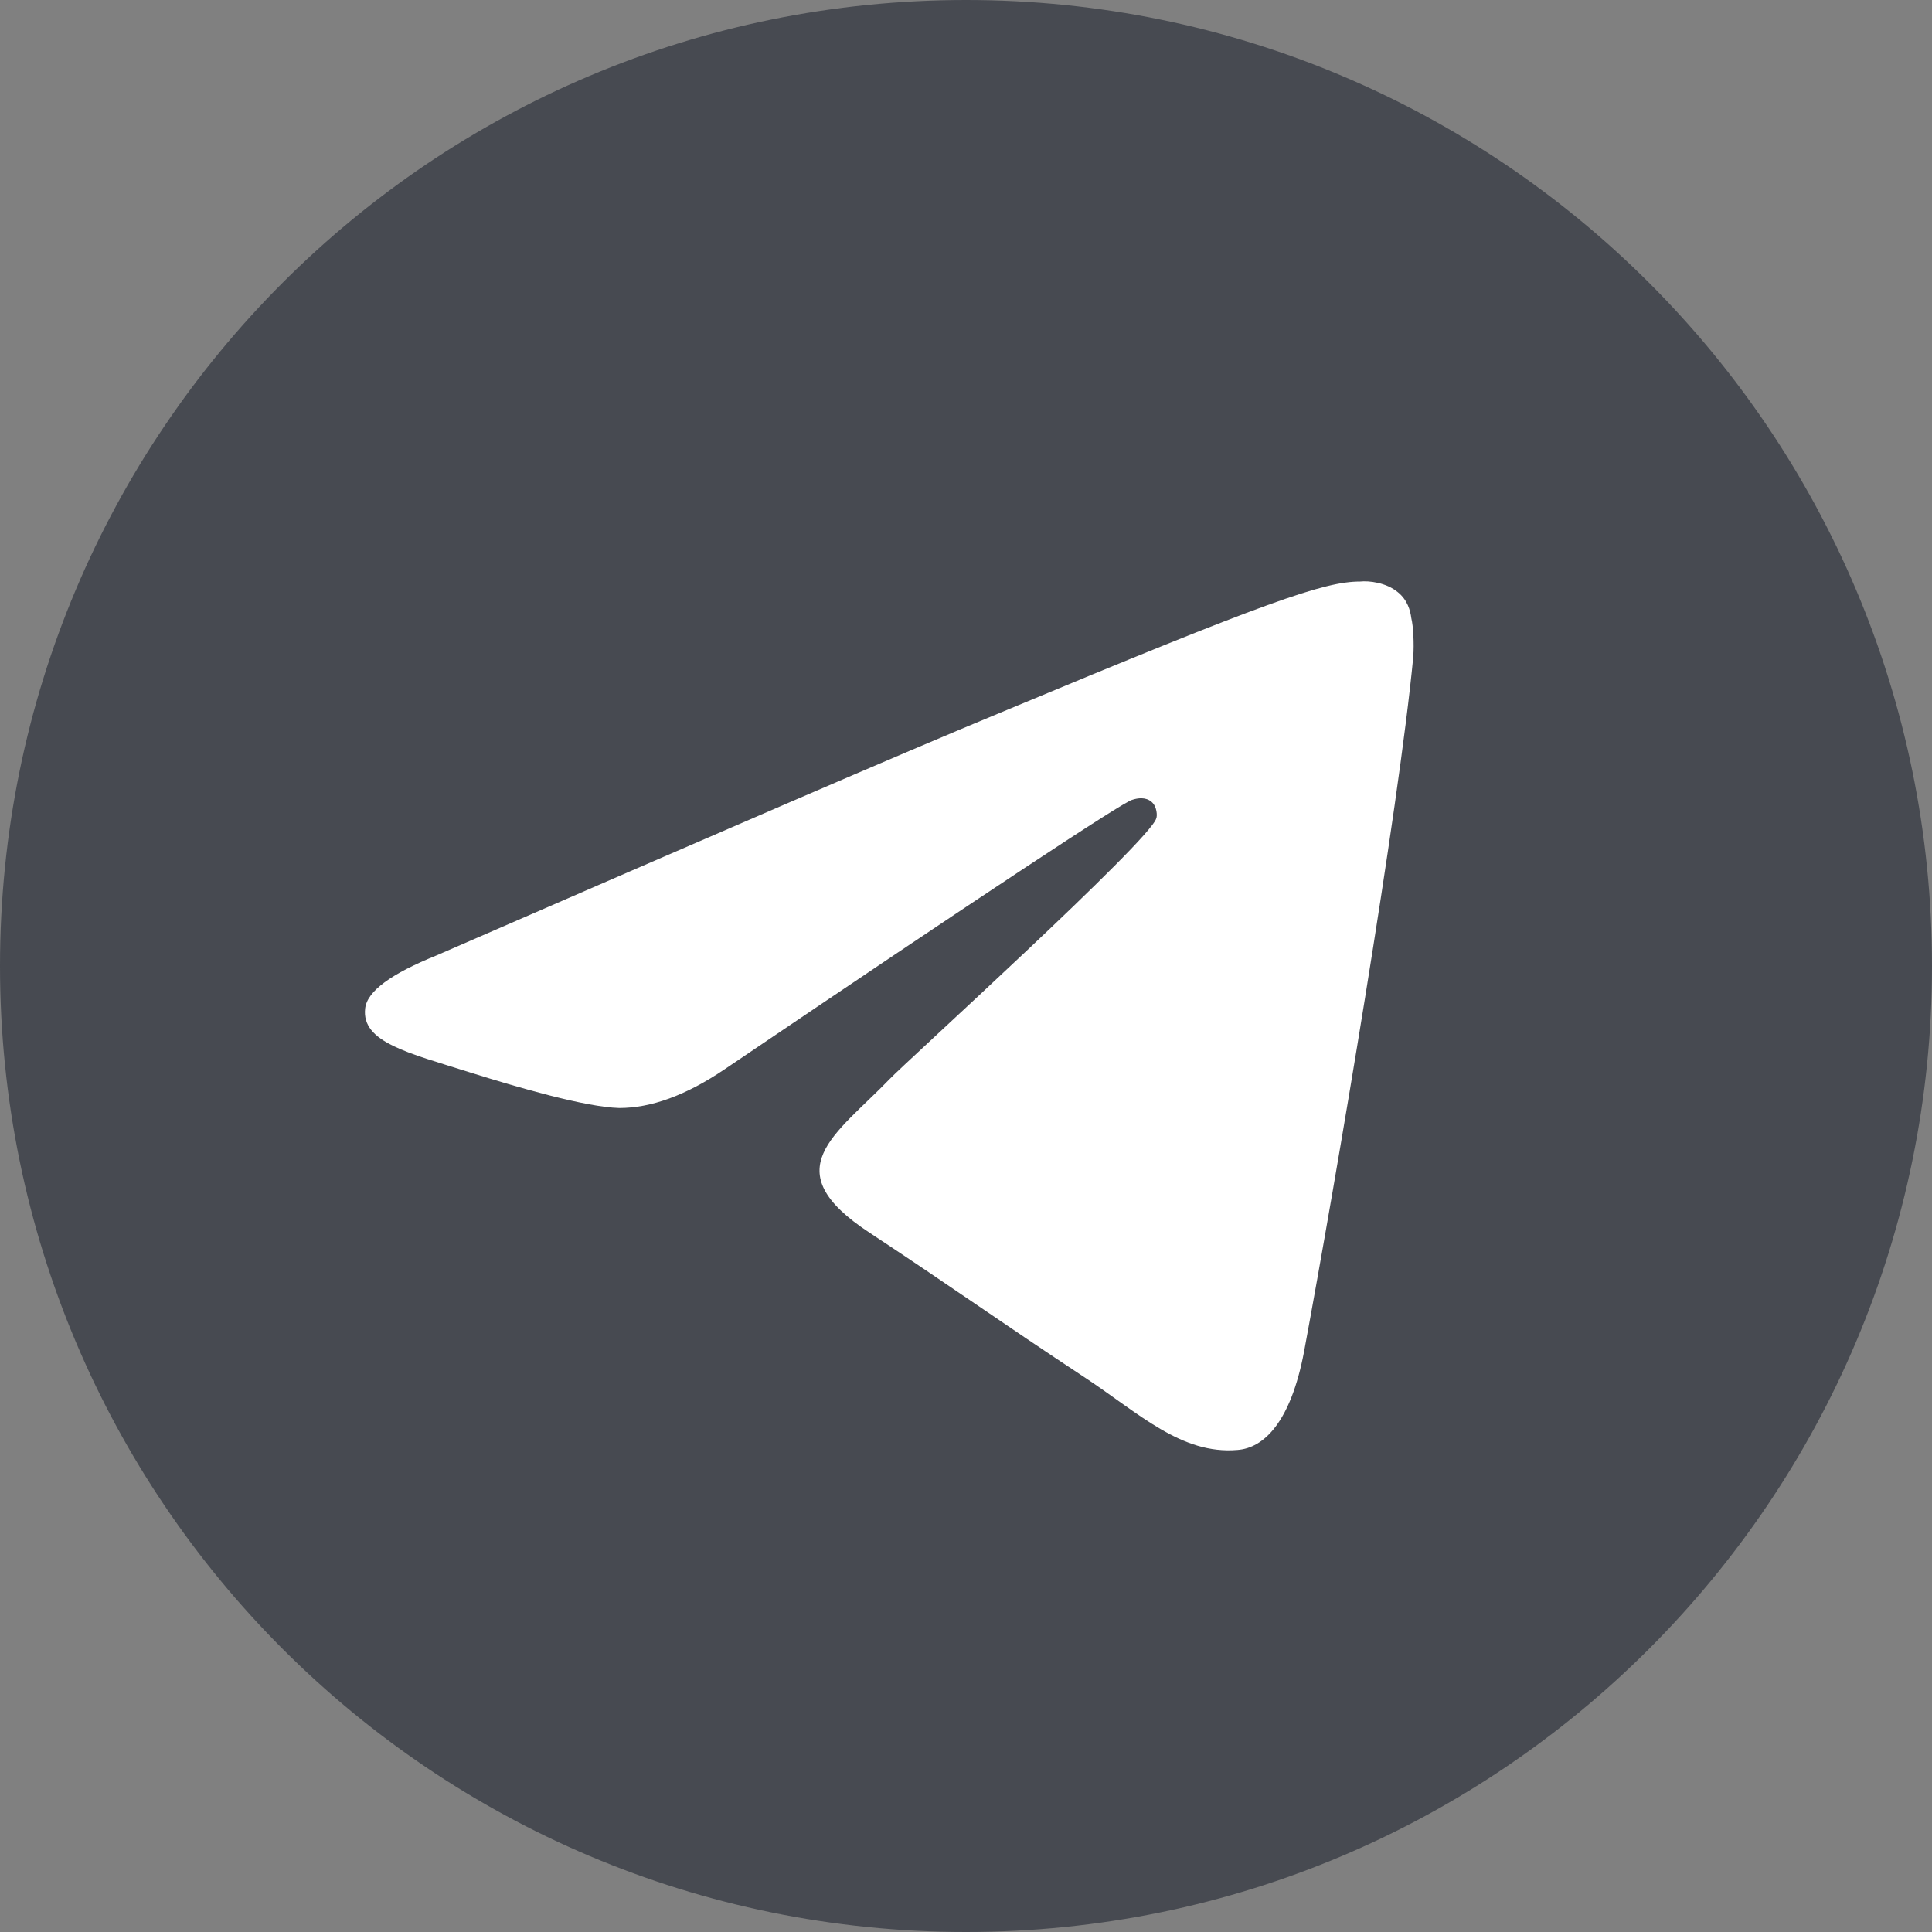
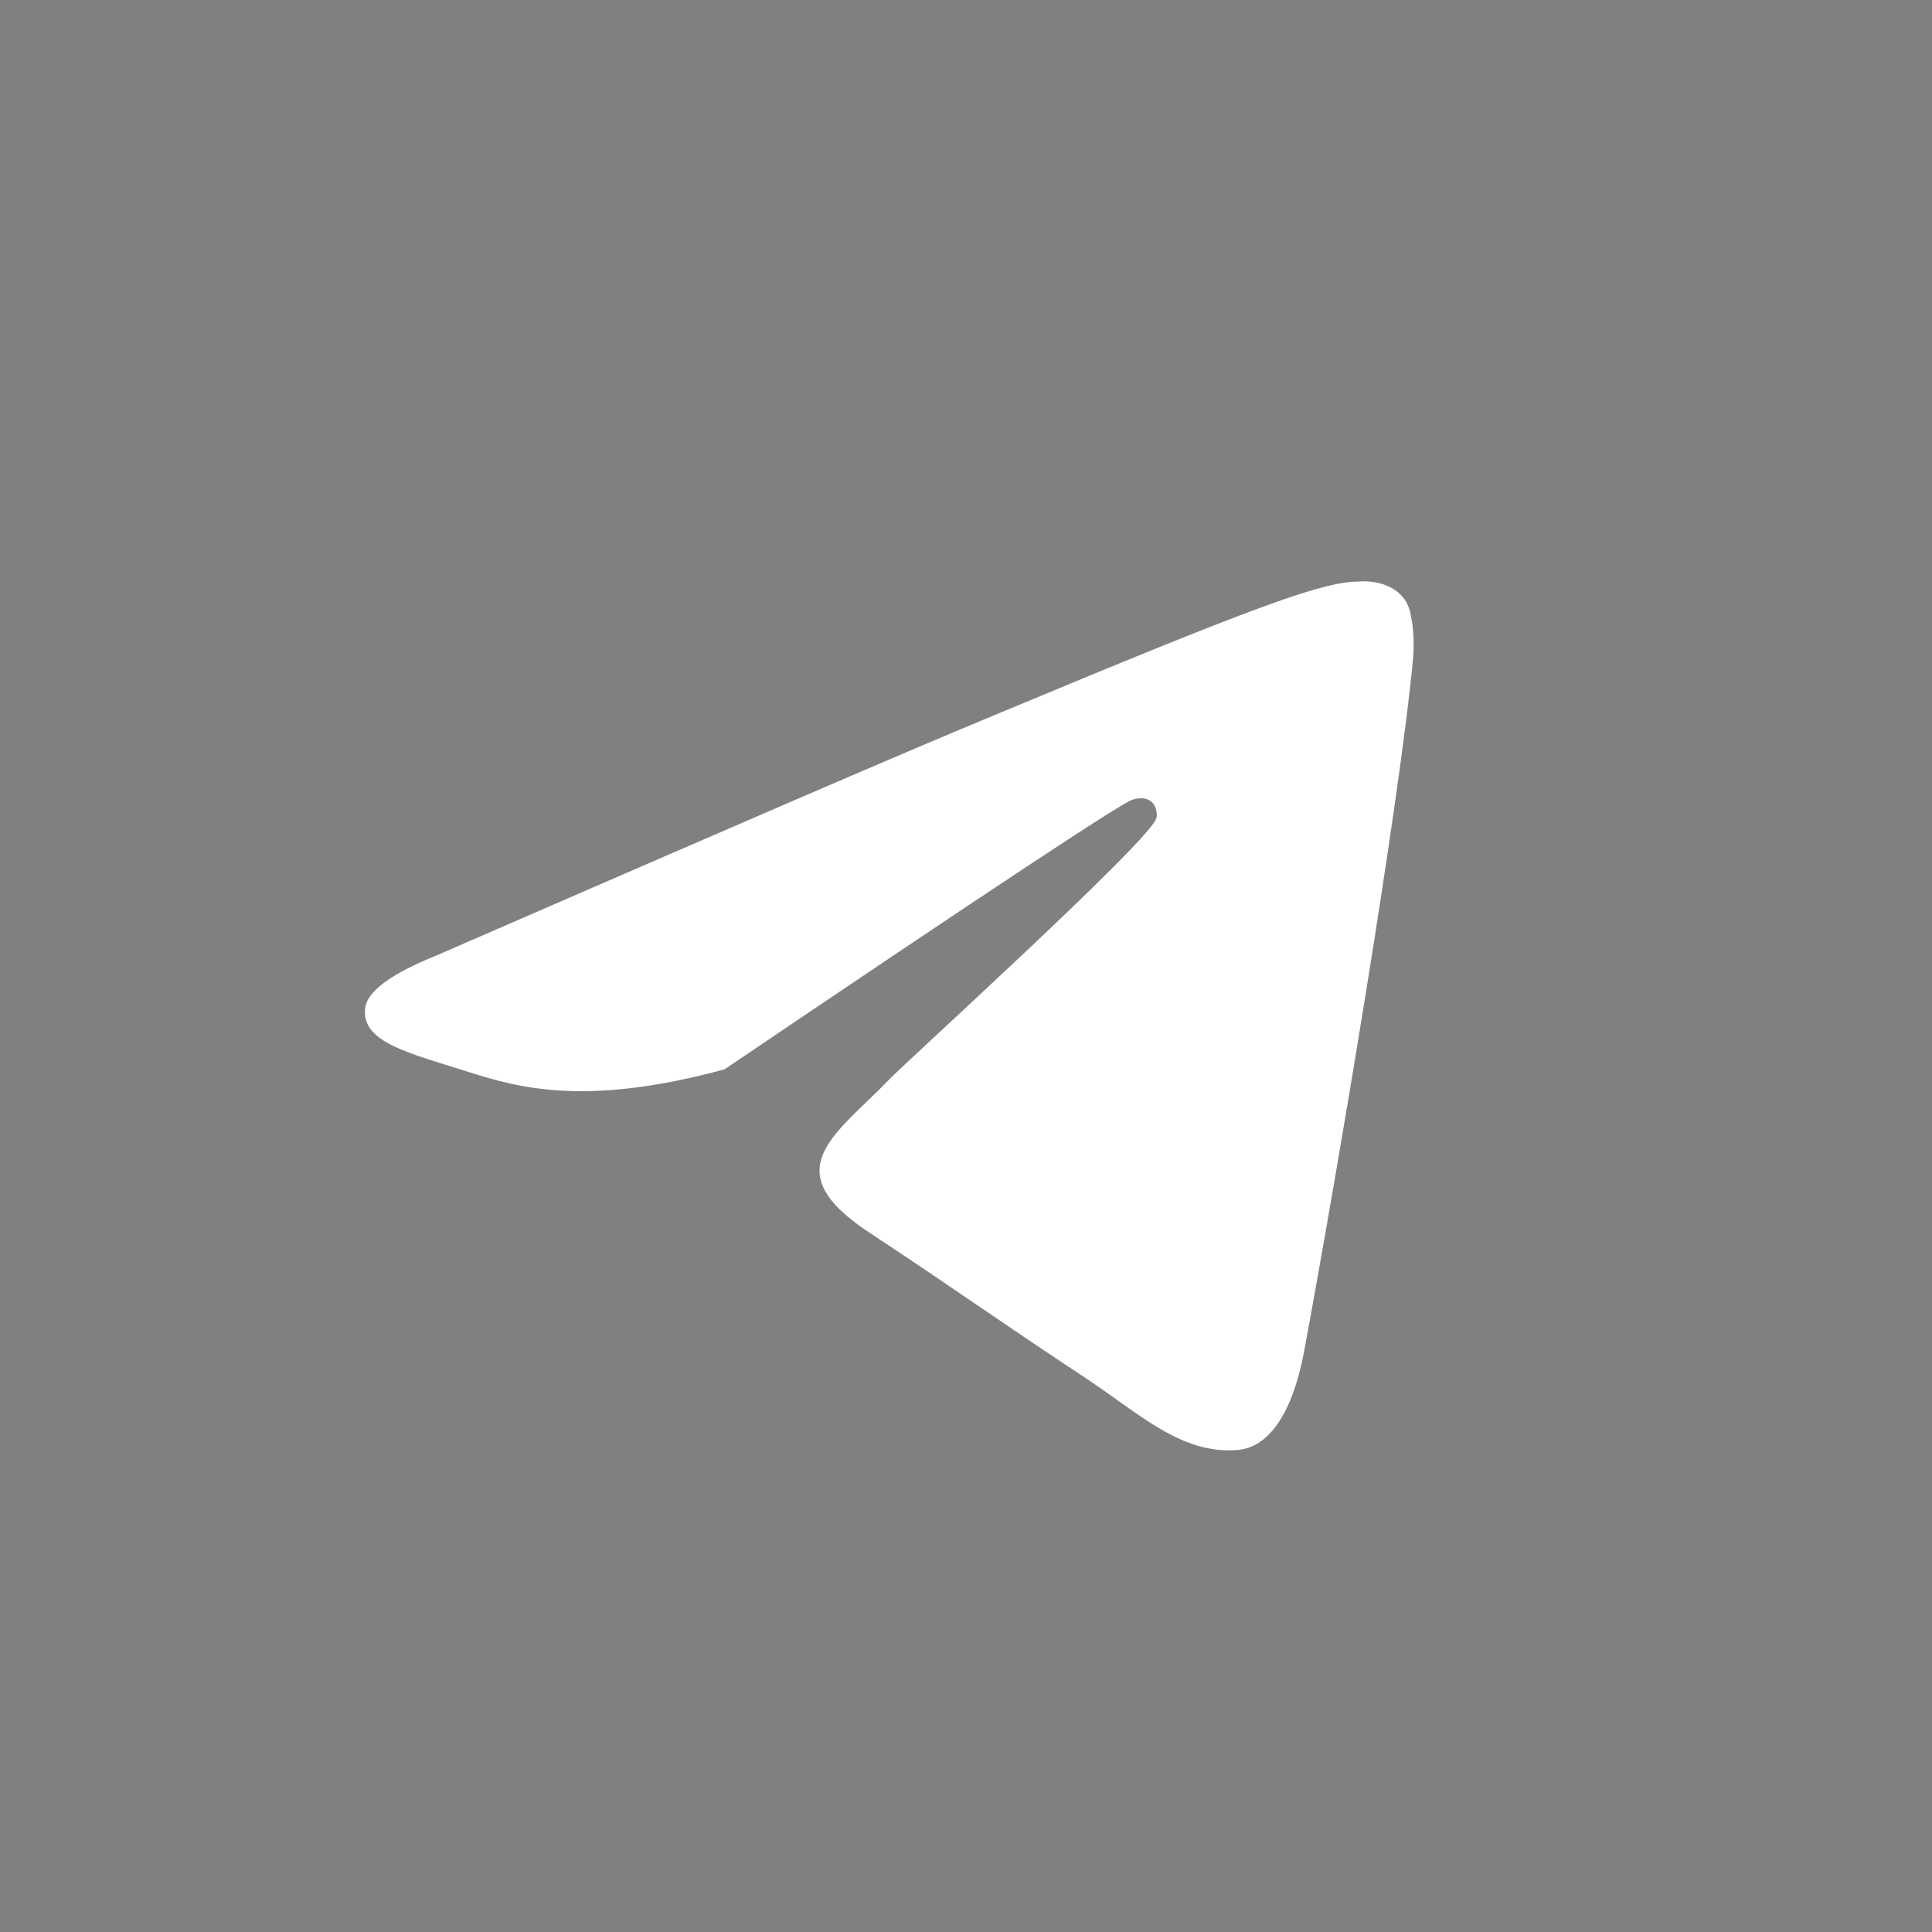
<svg xmlns="http://www.w3.org/2000/svg" width="20" height="20" viewBox="0 0 20 20" fill="none">
  <rect x="0" y="0" width="20" height="20" fill="#808080" stroke="none" />
  <desc> Created with Pixso. </desc>
  <defs />
-   <path id="telegram black" d="M10 20C15.52 20 20 15.52 20 10C20 4.47 15.52 0 10 0C4.47 0 0 4.47 0 10C0 15.52 4.47 20 10 20Z" fill="#474A51" fill-opacity="1" fill-rule="nonzero" />
-   <path id="telegram black" d="M4.52 9.89C7.44 8.62 9.38 7.78 10.35 7.38C13.13 6.22 13.71 6.02 14.08 6.02C14.17 6.01 14.35 6.03 14.47 6.13C14.57 6.21 14.6 6.32 14.61 6.4C14.63 6.48 14.64 6.66 14.63 6.8C14.48 8.38 13.83 12.21 13.5 13.99C13.36 14.73 13.08 14.99 12.81 15.01C12.23 15.06 11.79 14.63 11.23 14.26C10.35 13.68 9.85 13.32 9 12.76C8.01 12.11 8.65 11.75 9.21 11.17C9.36 11.01 11.92 8.69 11.97 8.47C11.98 8.45 11.98 8.35 11.92 8.3C11.86 8.25 11.78 8.26 11.72 8.28C11.63 8.3 10.22 9.23 7.5 11.07C7.1 11.34 6.74 11.47 6.41 11.47C6.06 11.46 5.37 11.26 4.86 11.1C4.23 10.9 3.74 10.79 3.78 10.44C3.8 10.26 4.05 10.08 4.52 9.89Z" fill="#FFFFFF" fill-opacity="1" fill-rule="evenodd" />
+   <path id="telegram black" d="M4.52 9.89C7.44 8.62 9.38 7.78 10.35 7.38C13.13 6.22 13.71 6.02 14.08 6.02C14.17 6.01 14.35 6.03 14.47 6.13C14.57 6.21 14.6 6.32 14.61 6.4C14.63 6.48 14.64 6.66 14.63 6.8C14.48 8.38 13.83 12.21 13.5 13.99C13.36 14.73 13.08 14.99 12.81 15.01C12.23 15.06 11.79 14.63 11.23 14.26C10.35 13.68 9.85 13.32 9 12.76C8.01 12.11 8.65 11.75 9.21 11.17C9.36 11.01 11.92 8.69 11.97 8.47C11.98 8.45 11.98 8.35 11.92 8.3C11.86 8.25 11.78 8.26 11.72 8.28C11.63 8.3 10.22 9.23 7.5 11.07C6.06 11.46 5.37 11.26 4.86 11.1C4.23 10.9 3.74 10.79 3.78 10.44C3.8 10.26 4.05 10.08 4.52 9.89Z" fill="#FFFFFF" fill-opacity="1" fill-rule="evenodd" />
</svg>